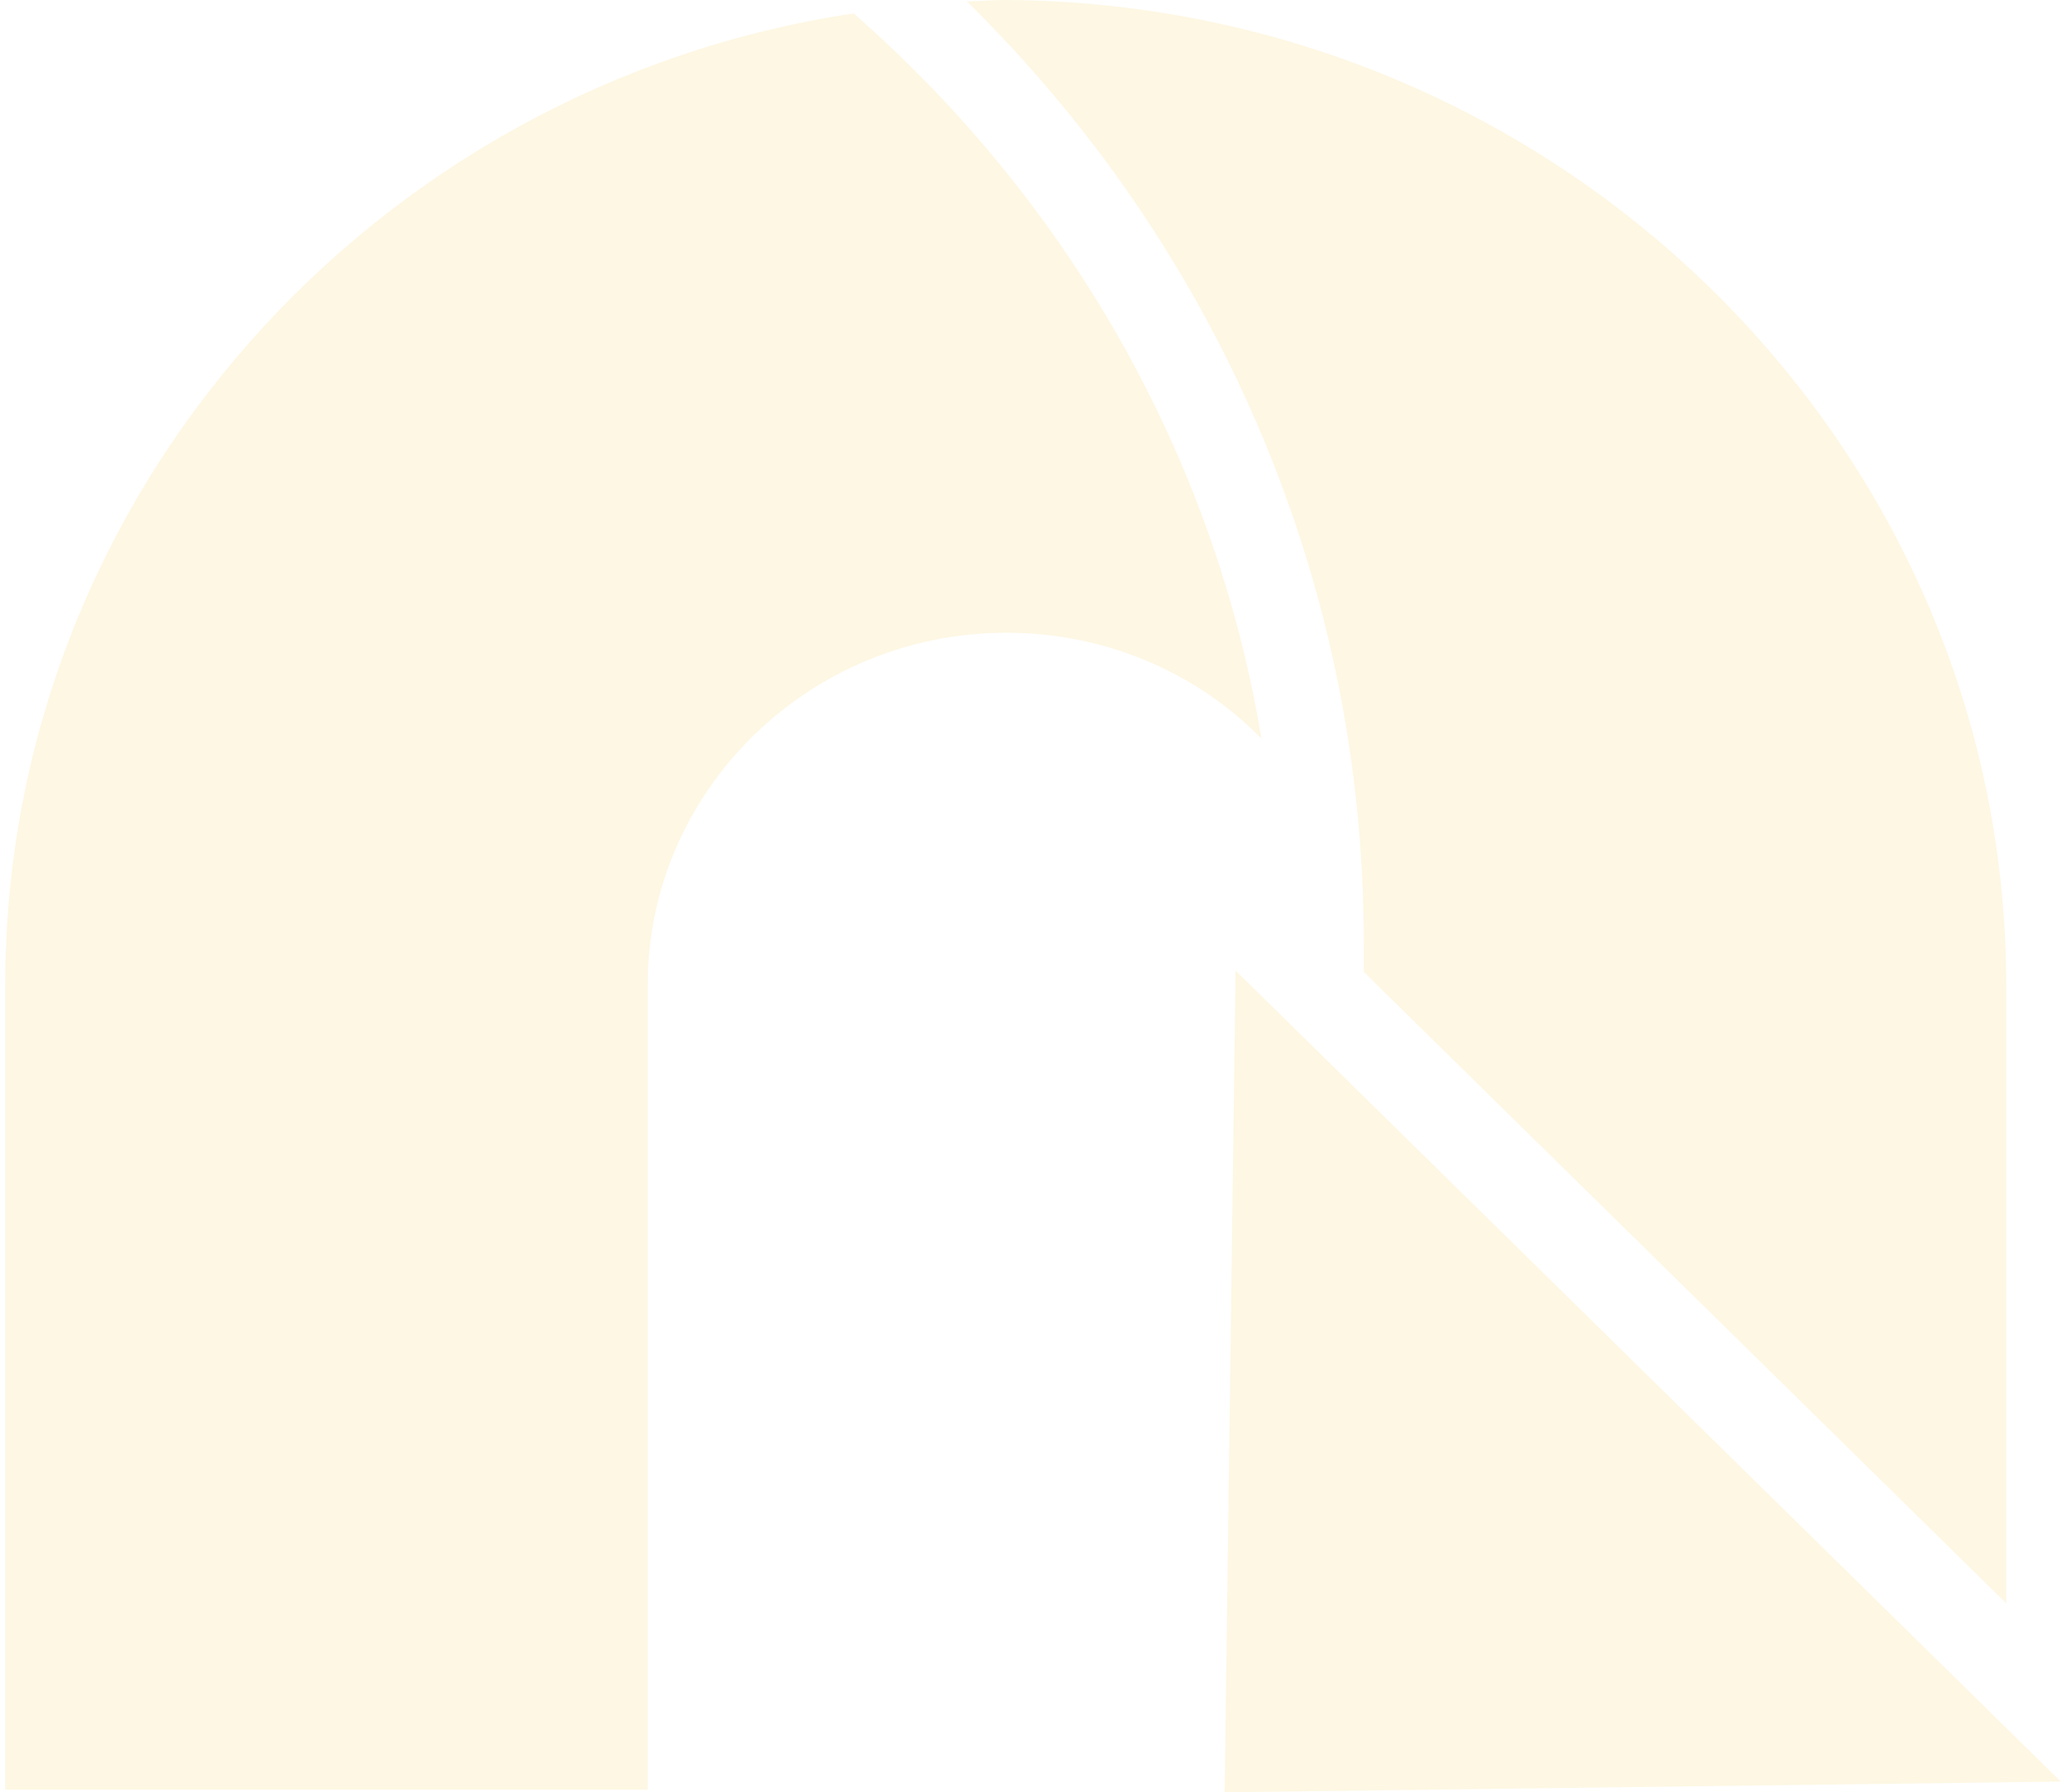
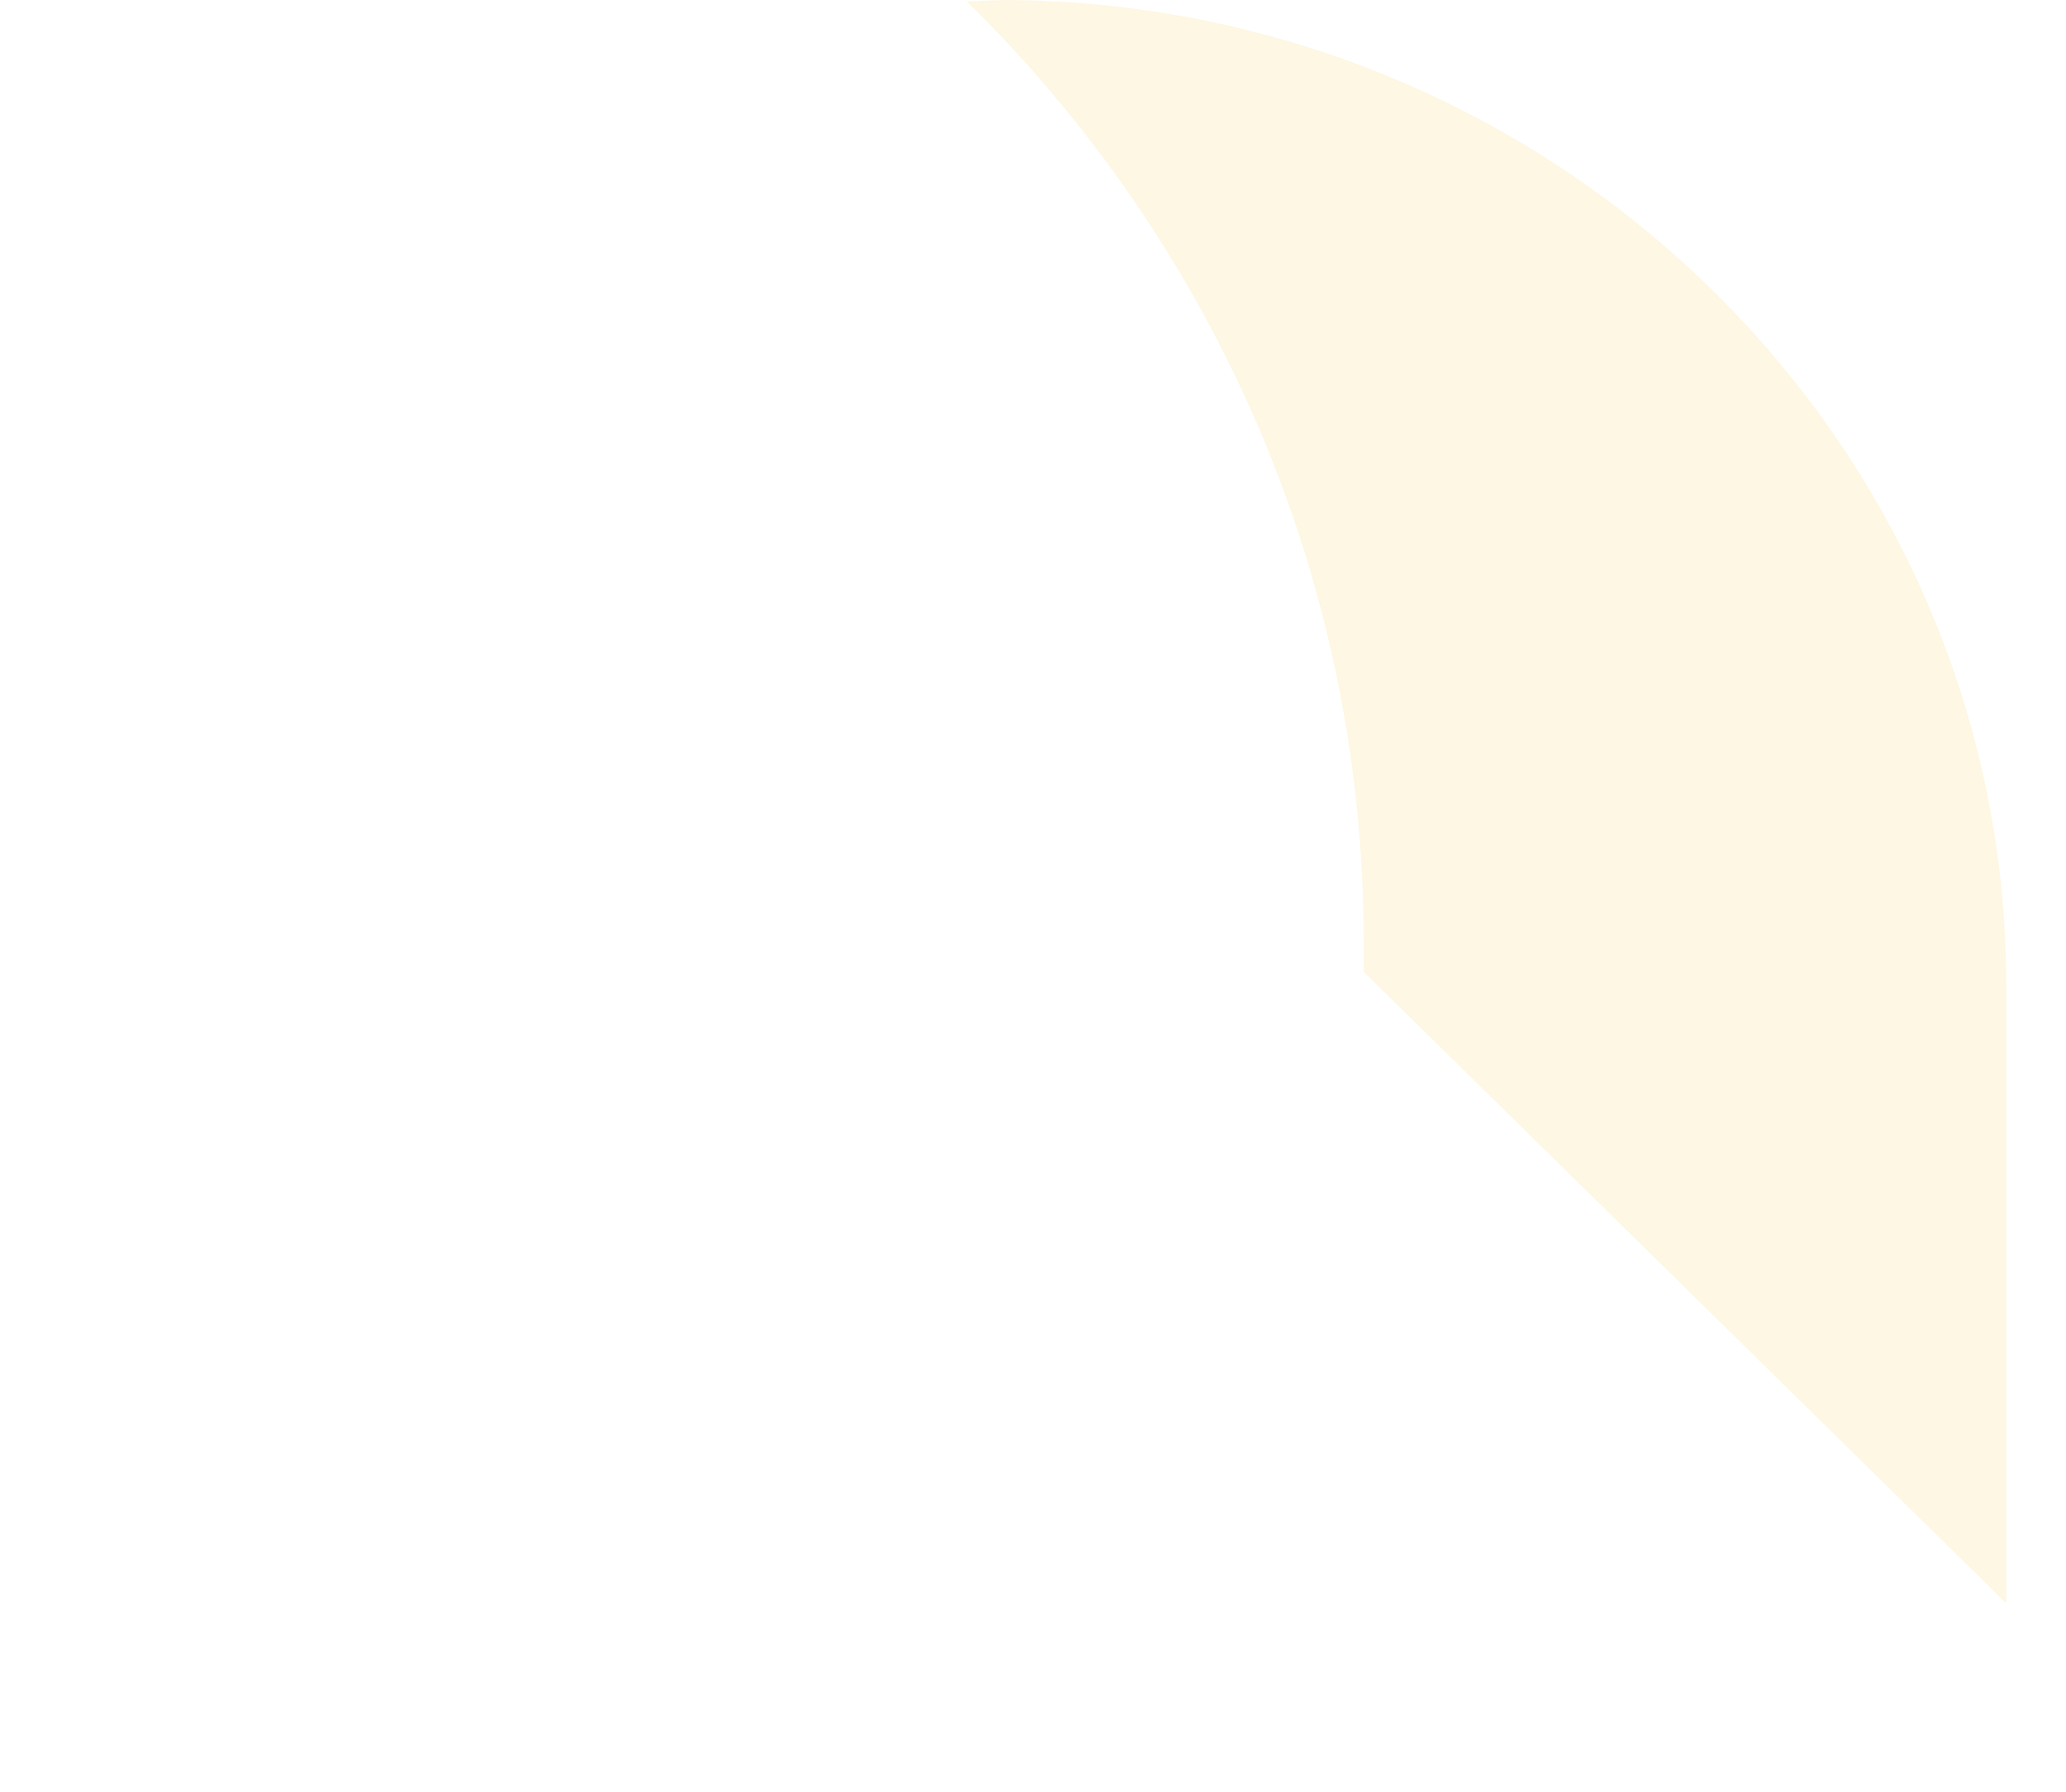
<svg xmlns="http://www.w3.org/2000/svg" width="392" height="340" viewBox="0 0 392 340" fill="none">
  <g opacity="0.2">
-     <path d="M0.988 186.912V339.493H122.887V186.912C122.887 150.038 153.426 120.031 190.953 120.031C209.846 120.031 227.186 127.66 239.35 140.121C230.292 85.7 202.082 37.637 161.966 2.543C70.866 16.276 0.988 93.838 0.988 186.912Z" fill="#F7D675" />
    <path d="M380.658 186.912V304.145L258.76 184.369V184.114C258.76 182.334 258.76 180.554 258.76 178.774C258.76 109.095 230.033 46.029 183.447 0.254C185.777 0.254 188.365 0 190.694 0C295.511 0.509 380.658 84.174 380.658 186.912Z" fill="#F7D675" />
-     <path d="M391.012 337.966L232.363 340L234.434 184.113L391.012 337.966Z" fill="#F7D675" />
  </g>
</svg>